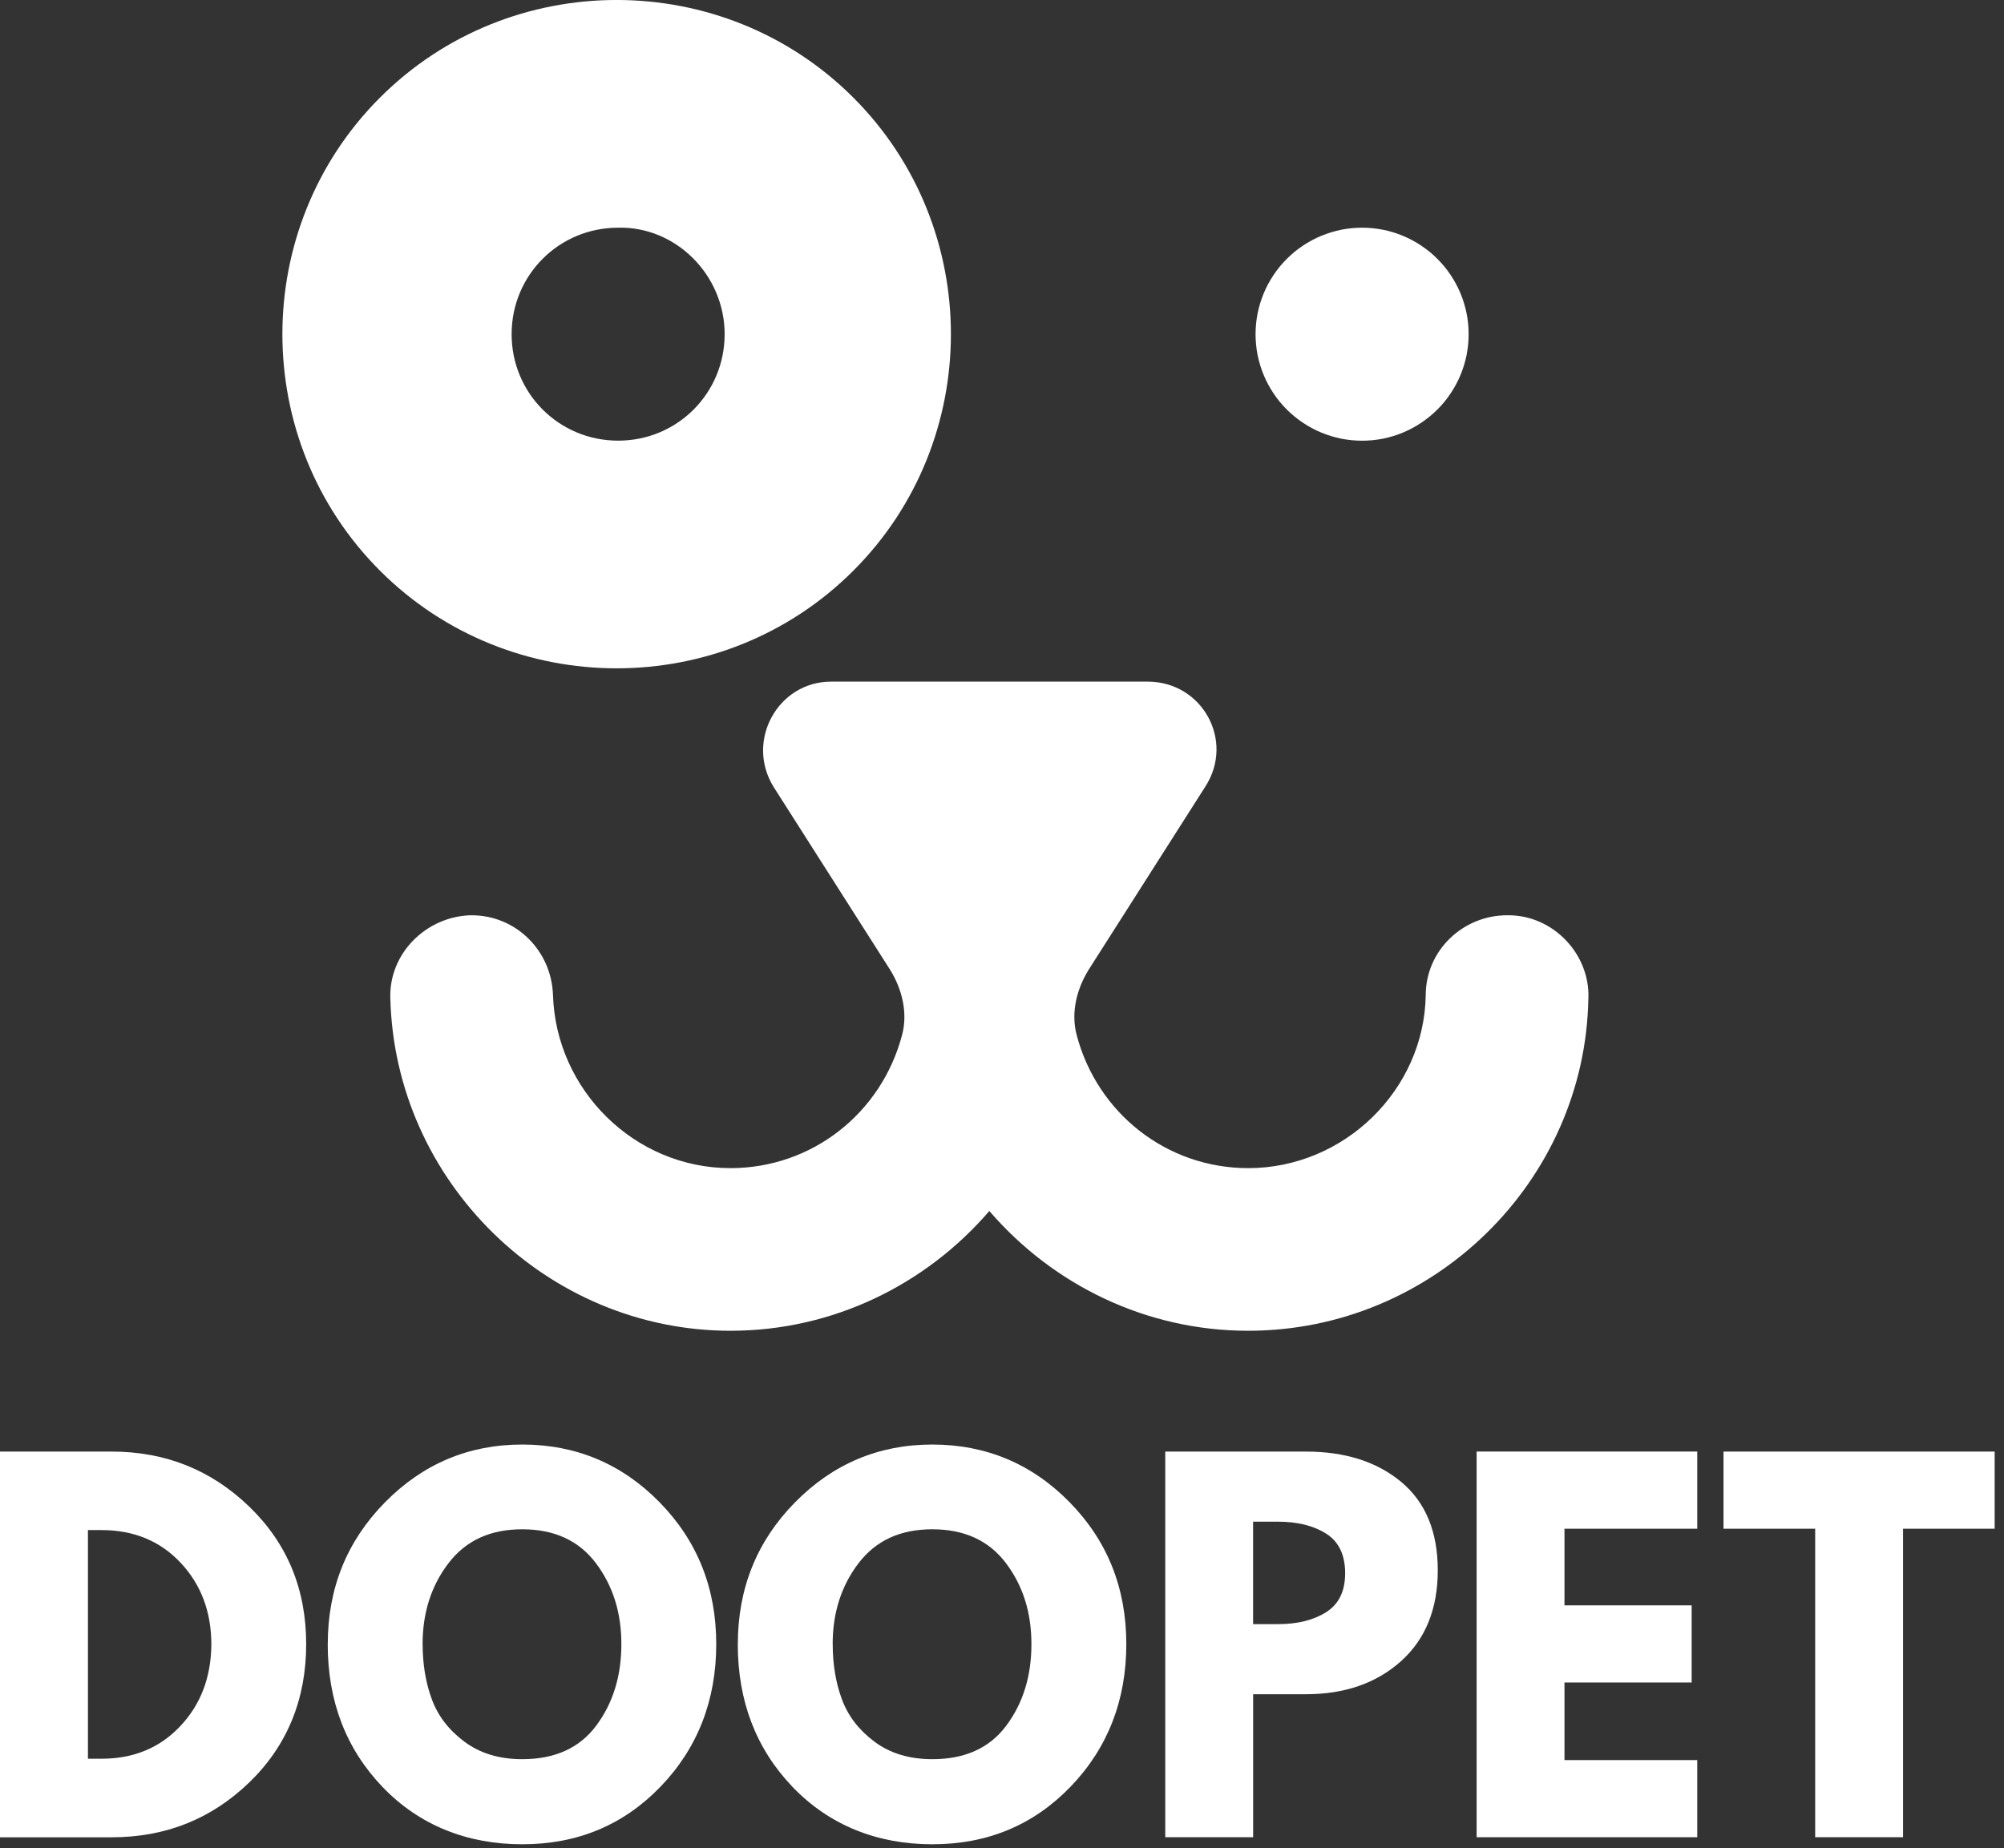
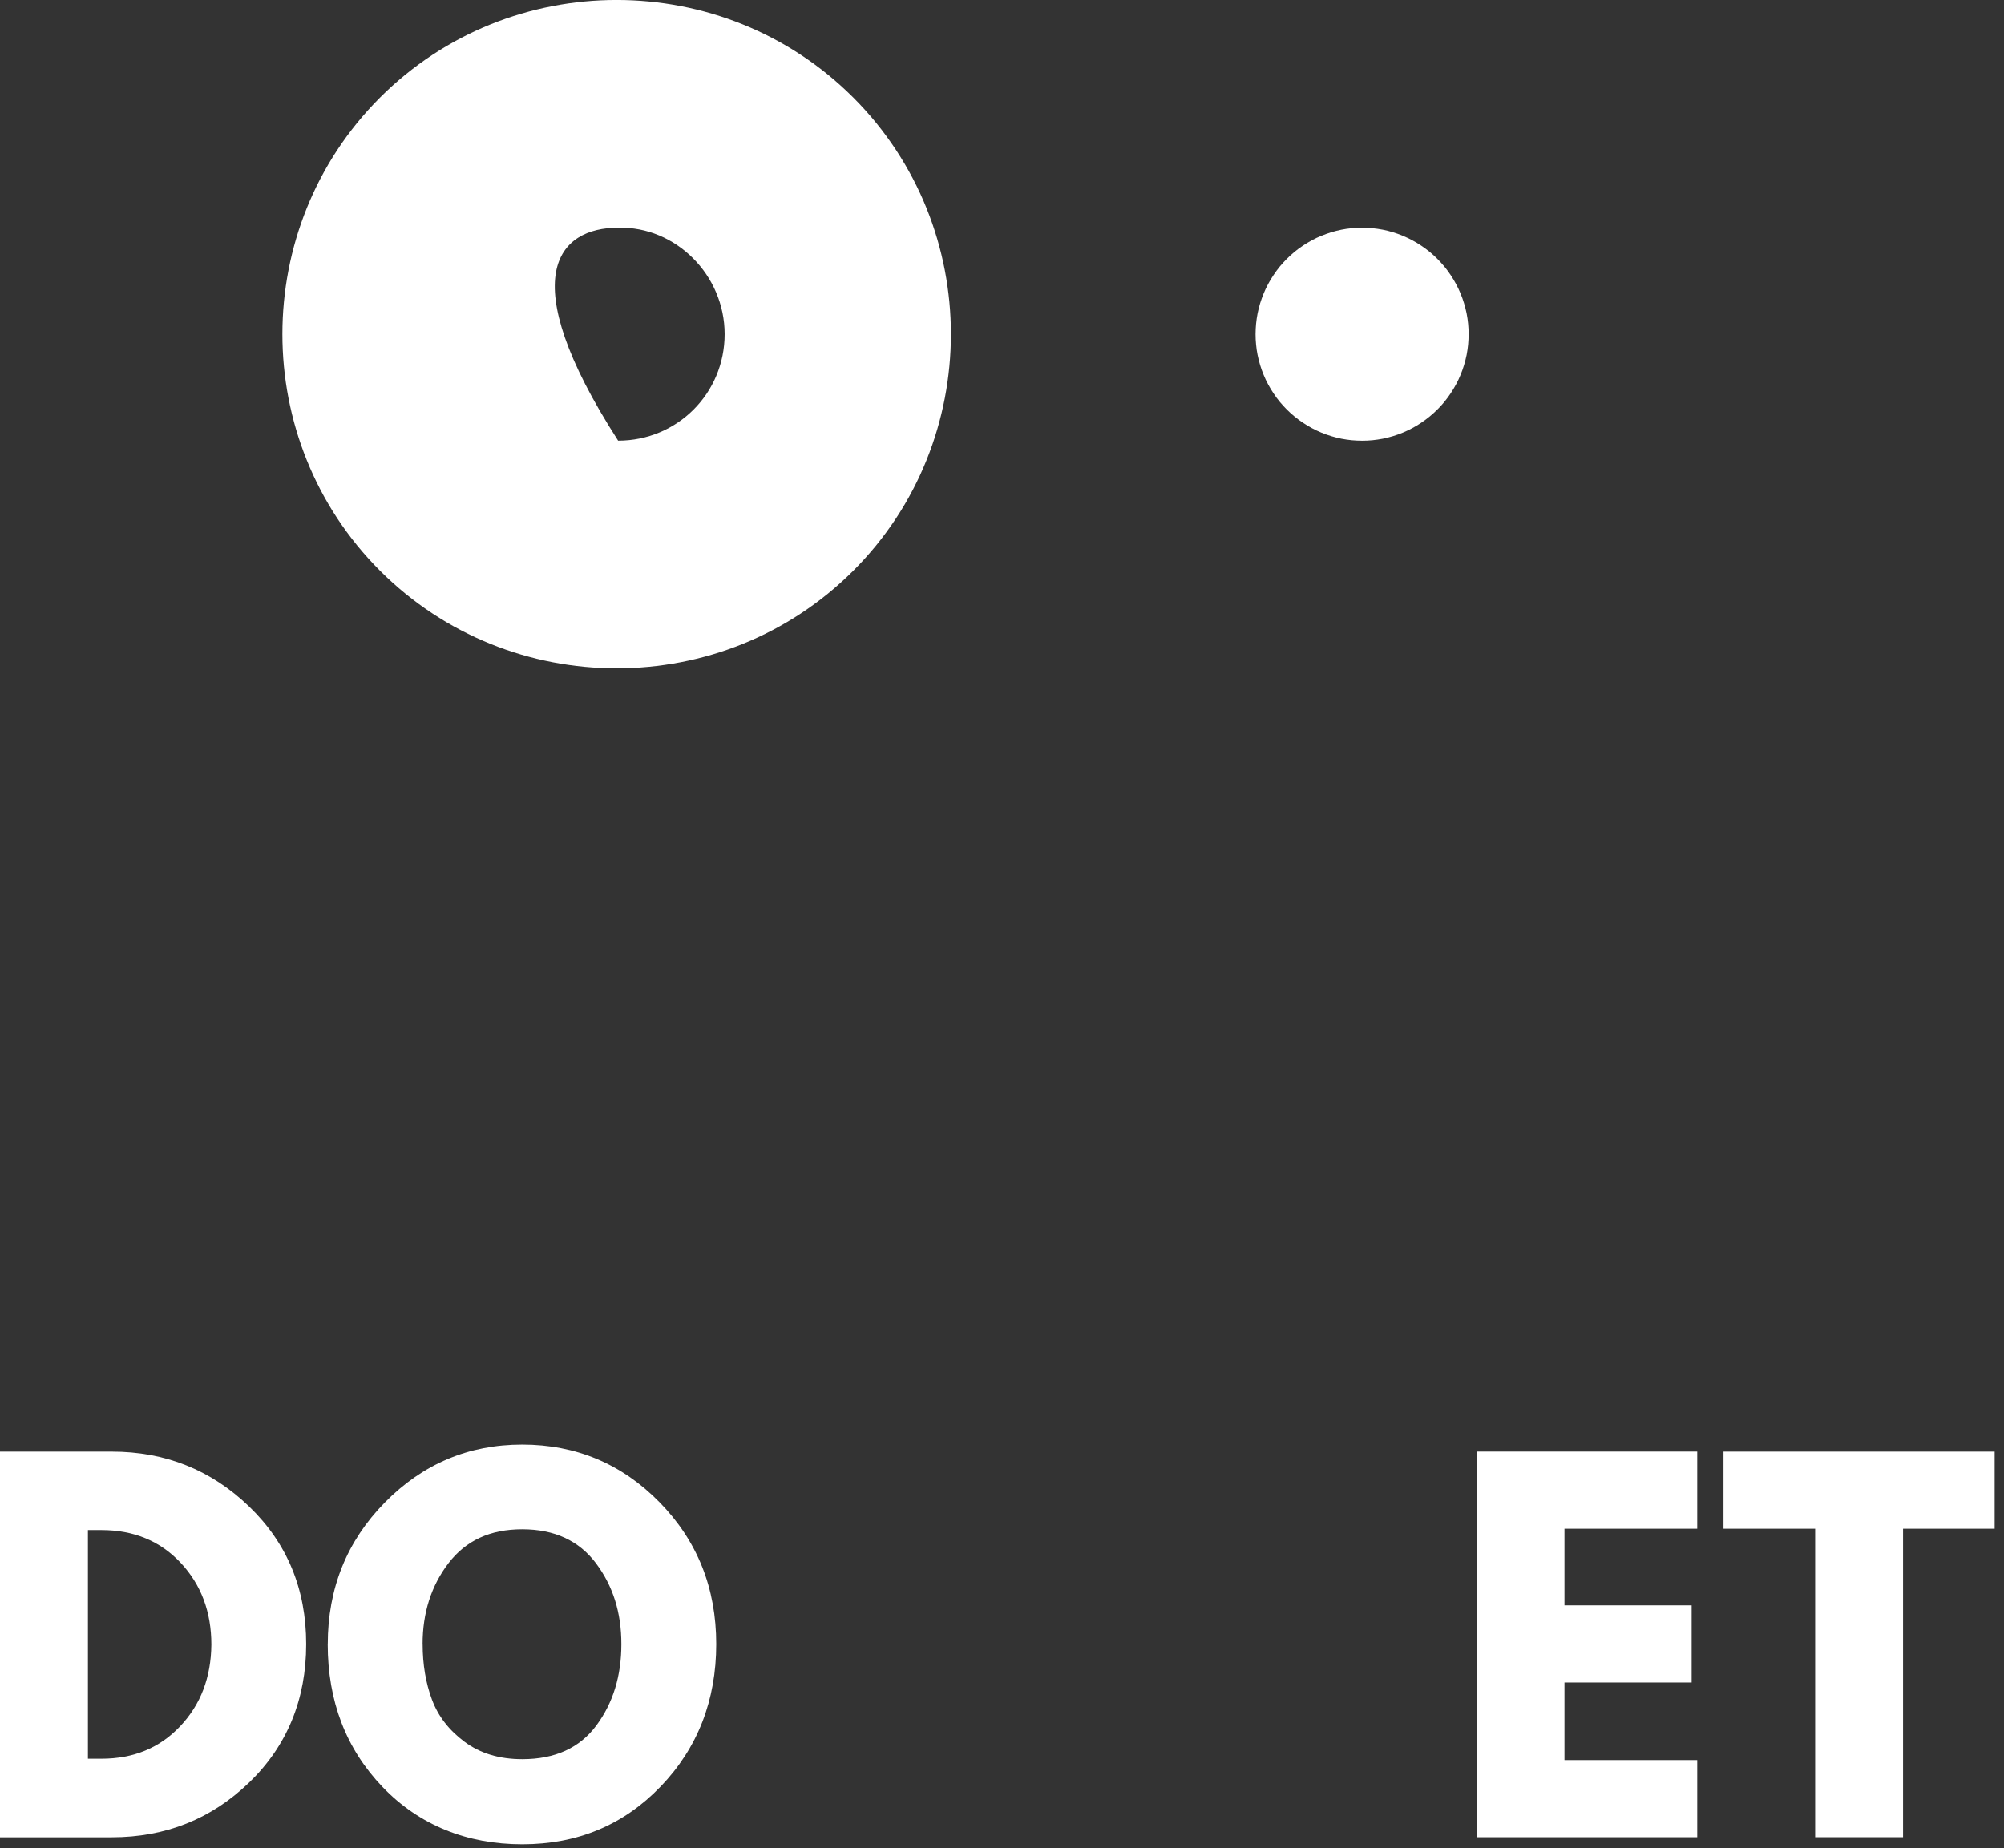
<svg xmlns="http://www.w3.org/2000/svg" width="129" height="119" viewBox="0 0 129 119" fill="none">
  <rect x="0" y="0" width="129" height="119" fill="#333333" stroke="none" />
  <g clip-path="url(#clip0_53_293)">
-     <path d="M102.248 64.266C102.342 61.408 99.964 58.933 97.106 58.933H97.012C94.154 58.933 91.776 61.217 91.776 64.075C91.679 70.169 86.537 75.214 80.349 75.214C75.113 75.214 70.638 71.689 69.307 66.644C68.924 65.215 69.307 63.692 70.068 62.455L77.588 50.648C79.493 47.696 77.397 43.889 73.875 43.889H53.499C50.071 43.889 47.978 47.7 49.785 50.648L57.306 62.455C58.067 63.692 58.449 65.215 58.067 66.644C56.735 71.689 52.261 75.214 47.022 75.214C40.833 75.214 35.789 70.169 35.597 64.075C35.504 61.217 33.219 58.933 30.362 58.933H30.268C27.41 59.03 25.032 61.408 25.126 64.266C25.411 76.073 35.218 85.686 47.022 85.686C53.593 85.686 59.59 82.734 63.685 77.974C67.781 82.734 73.778 85.686 80.345 85.686C92.246 85.686 102.054 76.069 102.245 64.266H102.248Z" fill="white" />
-     <path d="M24.462 6.282C16.083 14.661 16.083 28.373 24.462 36.748C32.84 45.127 46.549 45.127 54.928 36.748C63.306 28.373 63.306 14.661 54.928 6.282C46.549 -2.096 32.84 -2.096 24.462 6.282ZM46.646 21.517C46.646 25.327 43.597 28.373 39.79 28.373C35.983 28.373 32.934 25.324 32.934 21.517C32.934 17.71 35.983 14.661 39.79 14.661C43.503 14.567 46.646 17.71 46.646 21.517Z" fill="white" />
+     <path d="M24.462 6.282C16.083 14.661 16.083 28.373 24.462 36.748C32.84 45.127 46.549 45.127 54.928 36.748C63.306 28.373 63.306 14.661 54.928 6.282C46.549 -2.096 32.84 -2.096 24.462 6.282ZM46.646 21.517C46.646 25.327 43.597 28.373 39.79 28.373C32.934 17.71 35.983 14.661 39.79 14.661C43.503 14.567 46.646 17.71 46.646 21.517Z" fill="white" />
    <path d="M94.537 21.517C94.537 21.741 94.524 21.967 94.505 22.191C94.482 22.415 94.45 22.635 94.408 22.855C94.362 23.075 94.307 23.293 94.242 23.51C94.178 23.723 94.1 23.934 94.016 24.141C93.931 24.349 93.834 24.553 93.727 24.75C93.62 24.948 93.507 25.143 93.381 25.327C93.254 25.515 93.121 25.697 92.982 25.868C92.84 26.043 92.687 26.209 92.528 26.367C92.37 26.526 92.201 26.675 92.029 26.818C91.855 26.96 91.676 27.093 91.488 27.219C91.304 27.346 91.109 27.459 90.912 27.566C90.714 27.673 90.513 27.767 90.303 27.855C90.092 27.942 89.885 28.017 89.671 28.081C89.454 28.146 89.237 28.201 89.016 28.247C88.796 28.289 88.576 28.321 88.352 28.344C88.129 28.366 87.905 28.376 87.681 28.376C87.458 28.376 87.231 28.363 87.007 28.344C86.784 28.321 86.564 28.289 86.343 28.247C86.123 28.201 85.906 28.146 85.689 28.081C85.475 28.017 85.264 27.939 85.057 27.855C84.85 27.77 84.645 27.673 84.448 27.566C84.25 27.459 84.056 27.346 83.871 27.219C83.683 27.093 83.502 26.96 83.33 26.818C83.158 26.675 82.99 26.526 82.831 26.367C82.672 26.209 82.523 26.04 82.377 25.868C82.235 25.697 82.102 25.515 81.979 25.327C81.853 25.143 81.739 24.948 81.632 24.75C81.525 24.553 81.428 24.352 81.344 24.141C81.256 23.934 81.182 23.723 81.117 23.51C81.052 23.293 80.997 23.075 80.952 22.855C80.906 22.635 80.877 22.415 80.855 22.191C80.832 21.967 80.822 21.741 80.822 21.517C80.822 21.293 80.835 21.07 80.855 20.846C80.877 20.623 80.91 20.399 80.952 20.182C80.997 19.962 81.052 19.745 81.117 19.528C81.182 19.314 81.26 19.103 81.344 18.896C81.428 18.688 81.525 18.484 81.632 18.287C81.739 18.089 81.853 17.898 81.979 17.71C82.105 17.522 82.238 17.341 82.377 17.169C82.52 16.997 82.672 16.829 82.831 16.67C82.99 16.511 83.158 16.362 83.33 16.216C83.505 16.074 83.683 15.941 83.871 15.818C84.056 15.691 84.25 15.578 84.448 15.471C84.645 15.364 84.846 15.267 85.057 15.183C85.268 15.098 85.475 15.024 85.689 14.956C85.906 14.891 86.123 14.836 86.343 14.791C86.564 14.745 86.784 14.716 87.007 14.694C87.231 14.671 87.455 14.661 87.681 14.661C87.908 14.661 88.129 14.674 88.352 14.694C88.576 14.716 88.799 14.749 89.016 14.791C89.233 14.833 89.454 14.888 89.671 14.956C89.885 15.021 90.095 15.095 90.303 15.183C90.51 15.27 90.714 15.364 90.912 15.471C91.109 15.578 91.304 15.691 91.488 15.818C91.676 15.944 91.858 16.077 92.029 16.216C92.201 16.359 92.37 16.511 92.528 16.67C92.687 16.829 92.836 16.997 92.982 17.169C93.125 17.344 93.257 17.522 93.381 17.71C93.507 17.895 93.62 18.089 93.727 18.287C93.834 18.484 93.931 18.688 94.016 18.896C94.103 19.103 94.178 19.314 94.242 19.528C94.307 19.745 94.362 19.959 94.408 20.182C94.453 20.402 94.482 20.623 94.505 20.846C94.528 21.07 94.537 21.293 94.537 21.517Z" fill="white" />
    <path d="M0 93.465H7.19C10.64 93.465 13.592 94.644 16.038 97.003C18.484 99.362 19.709 102.317 19.709 105.864C19.709 109.412 18.488 112.403 16.051 114.762C13.615 117.12 10.66 118.3 7.19 118.3H0V93.465ZM5.657 113.242H6.529C8.596 113.242 10.284 112.545 11.599 111.149C12.918 109.756 13.585 108.003 13.605 105.897C13.605 103.791 12.947 102.035 11.635 100.632C10.319 99.226 8.618 98.519 6.532 98.519H5.66V113.242H5.657Z" fill="white" />
    <path d="M21.099 105.864C21.099 102.275 22.324 99.235 24.77 96.744C27.216 94.255 30.168 93.011 33.618 93.011C37.069 93.011 40.034 94.252 42.46 96.731C44.89 99.213 46.105 102.255 46.105 105.864C46.105 109.474 44.91 112.558 42.522 115.037C40.137 117.512 37.169 118.75 33.618 118.75C30.067 118.75 26.986 117.522 24.627 115.063C22.272 112.604 21.096 109.535 21.096 105.861L21.099 105.864ZM27.206 105.864C27.206 107.17 27.404 108.359 27.806 109.435C28.204 110.507 28.907 111.411 29.912 112.157C30.913 112.899 32.151 113.271 33.618 113.271C35.724 113.271 37.312 112.549 38.385 111.104C39.46 109.659 39.998 107.915 39.998 105.864C39.998 103.814 39.45 102.103 38.358 100.648C37.263 99.197 35.685 98.468 33.618 98.468C31.551 98.468 29.99 99.193 28.872 100.648C27.76 102.103 27.203 103.839 27.203 105.864H27.206Z" fill="white" />
-     <path d="M47.495 105.864C47.495 102.275 48.72 99.235 51.166 96.744C53.613 94.255 56.564 93.011 60.015 93.011C63.465 93.011 66.43 94.252 68.857 96.731C71.287 99.213 72.502 102.255 72.502 105.864C72.502 109.474 71.306 112.558 68.918 115.037C66.534 117.512 63.566 118.75 60.015 118.75C56.464 118.75 53.383 117.522 51.024 115.063C48.668 112.604 47.492 109.535 47.492 105.861L47.495 105.864ZM53.603 105.864C53.603 107.17 53.8 108.359 54.202 109.435C54.601 110.507 55.304 111.411 56.308 112.157C57.309 112.899 58.547 113.271 60.015 113.271C62.121 113.271 63.709 112.549 64.781 111.104C65.857 109.659 66.394 107.915 66.394 105.864C66.394 103.814 65.847 102.103 64.755 100.648C63.66 99.197 62.082 98.468 60.015 98.468C57.948 98.468 56.386 99.193 55.268 100.648C54.157 102.103 53.6 103.839 53.6 105.864H53.603Z" fill="white" />
-     <path d="M75.006 93.465H84.065C86.592 93.465 88.637 94.119 90.202 95.422C91.766 96.728 92.551 98.626 92.551 101.111C92.551 103.596 91.757 105.553 90.176 106.969C88.591 108.382 86.553 109.088 84.068 109.088H80.666V118.296H75.009V93.462L75.006 93.465ZM80.663 104.575H82.257C83.521 104.575 84.557 104.319 85.367 103.804C86.181 103.292 86.589 102.453 86.589 101.293C86.589 100.133 86.181 99.261 85.367 98.749C84.557 98.237 83.521 97.978 82.257 97.978H80.663V104.572V104.575Z" fill="white" />
    <path d="M109.254 93.465V98.432H100.707V103.366H108.894V108.333H100.707V113.329H109.254V118.296H95.053V93.462H109.254V93.465Z" fill="white" />
    <path d="M110.945 98.432V93.465H128.403V98.432H122.502V118.296H116.845V98.432H110.945Z" fill="white" />
  </g>
  <defs>
    <clipPath id="clip0_53_293">
      <rect width="128.399" height="118.75" fill="white" />
    </clipPath>
  </defs>
</svg>